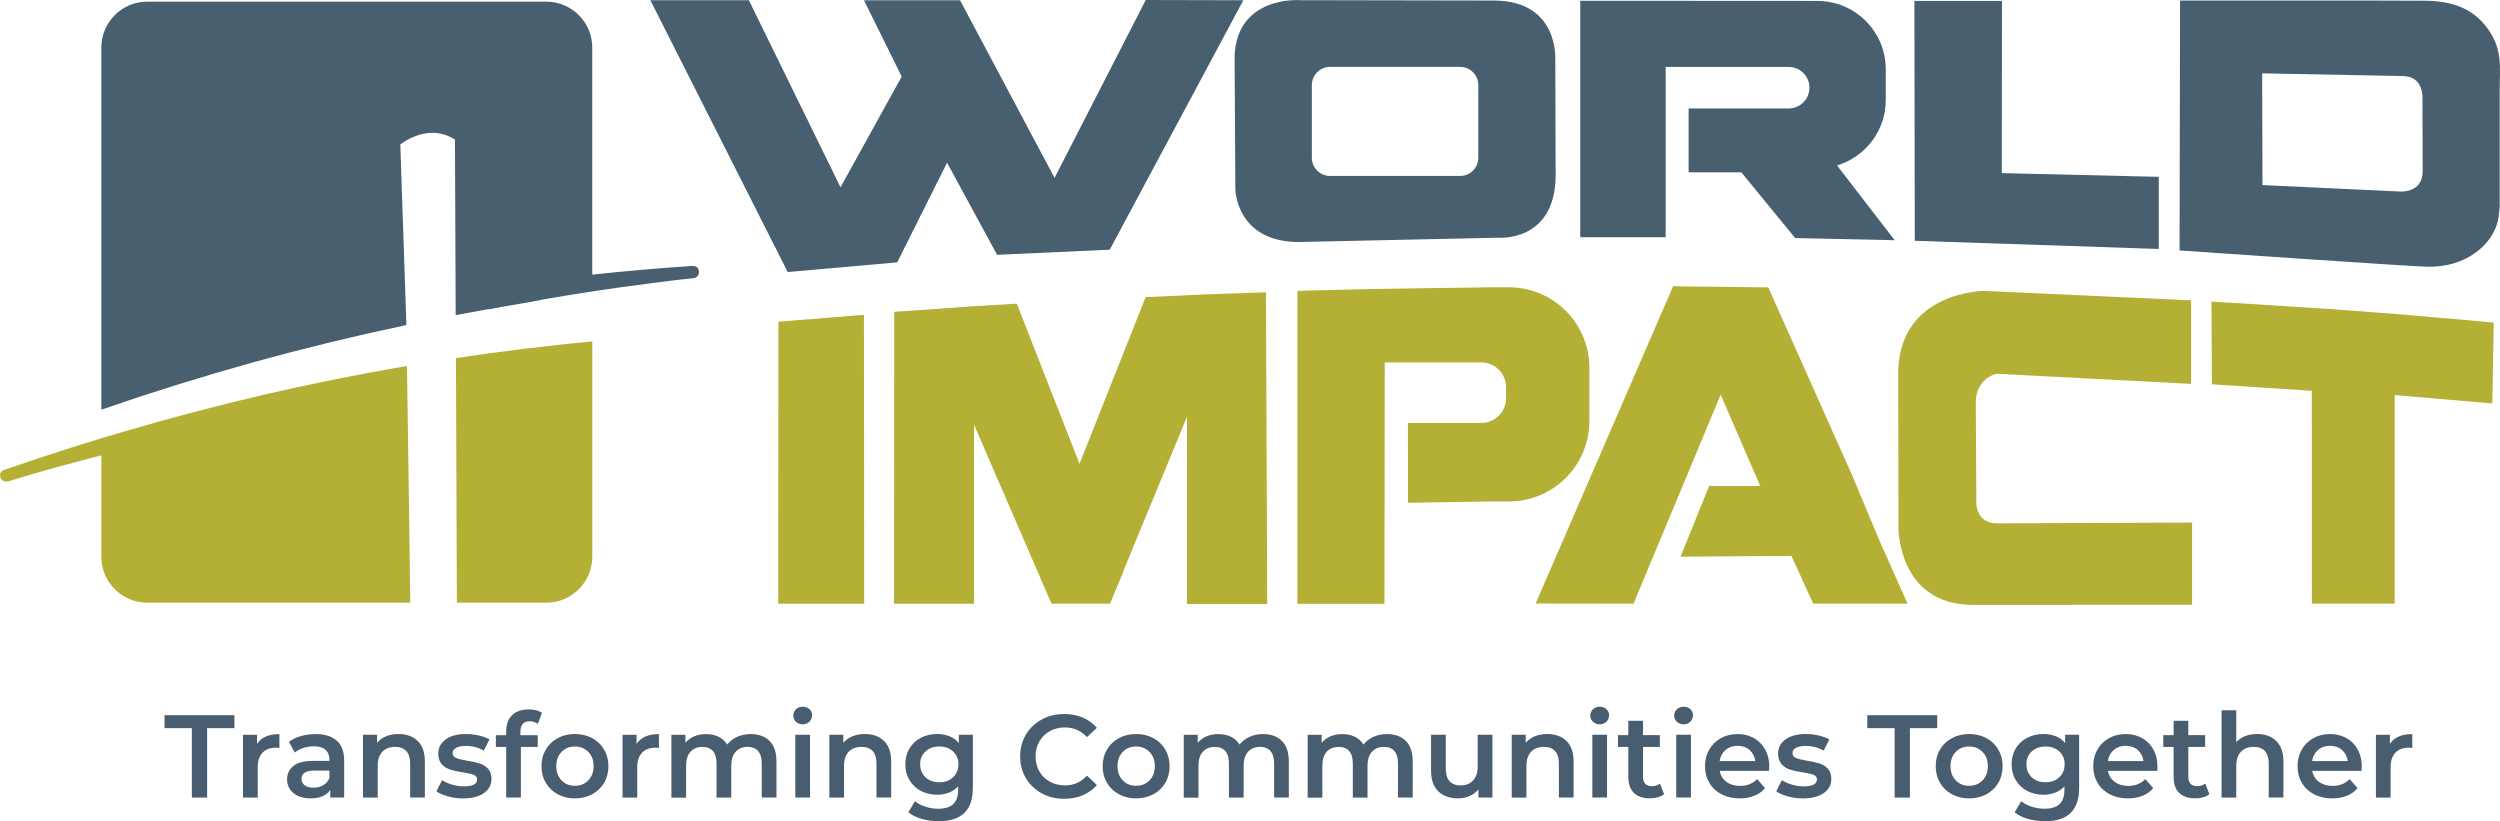
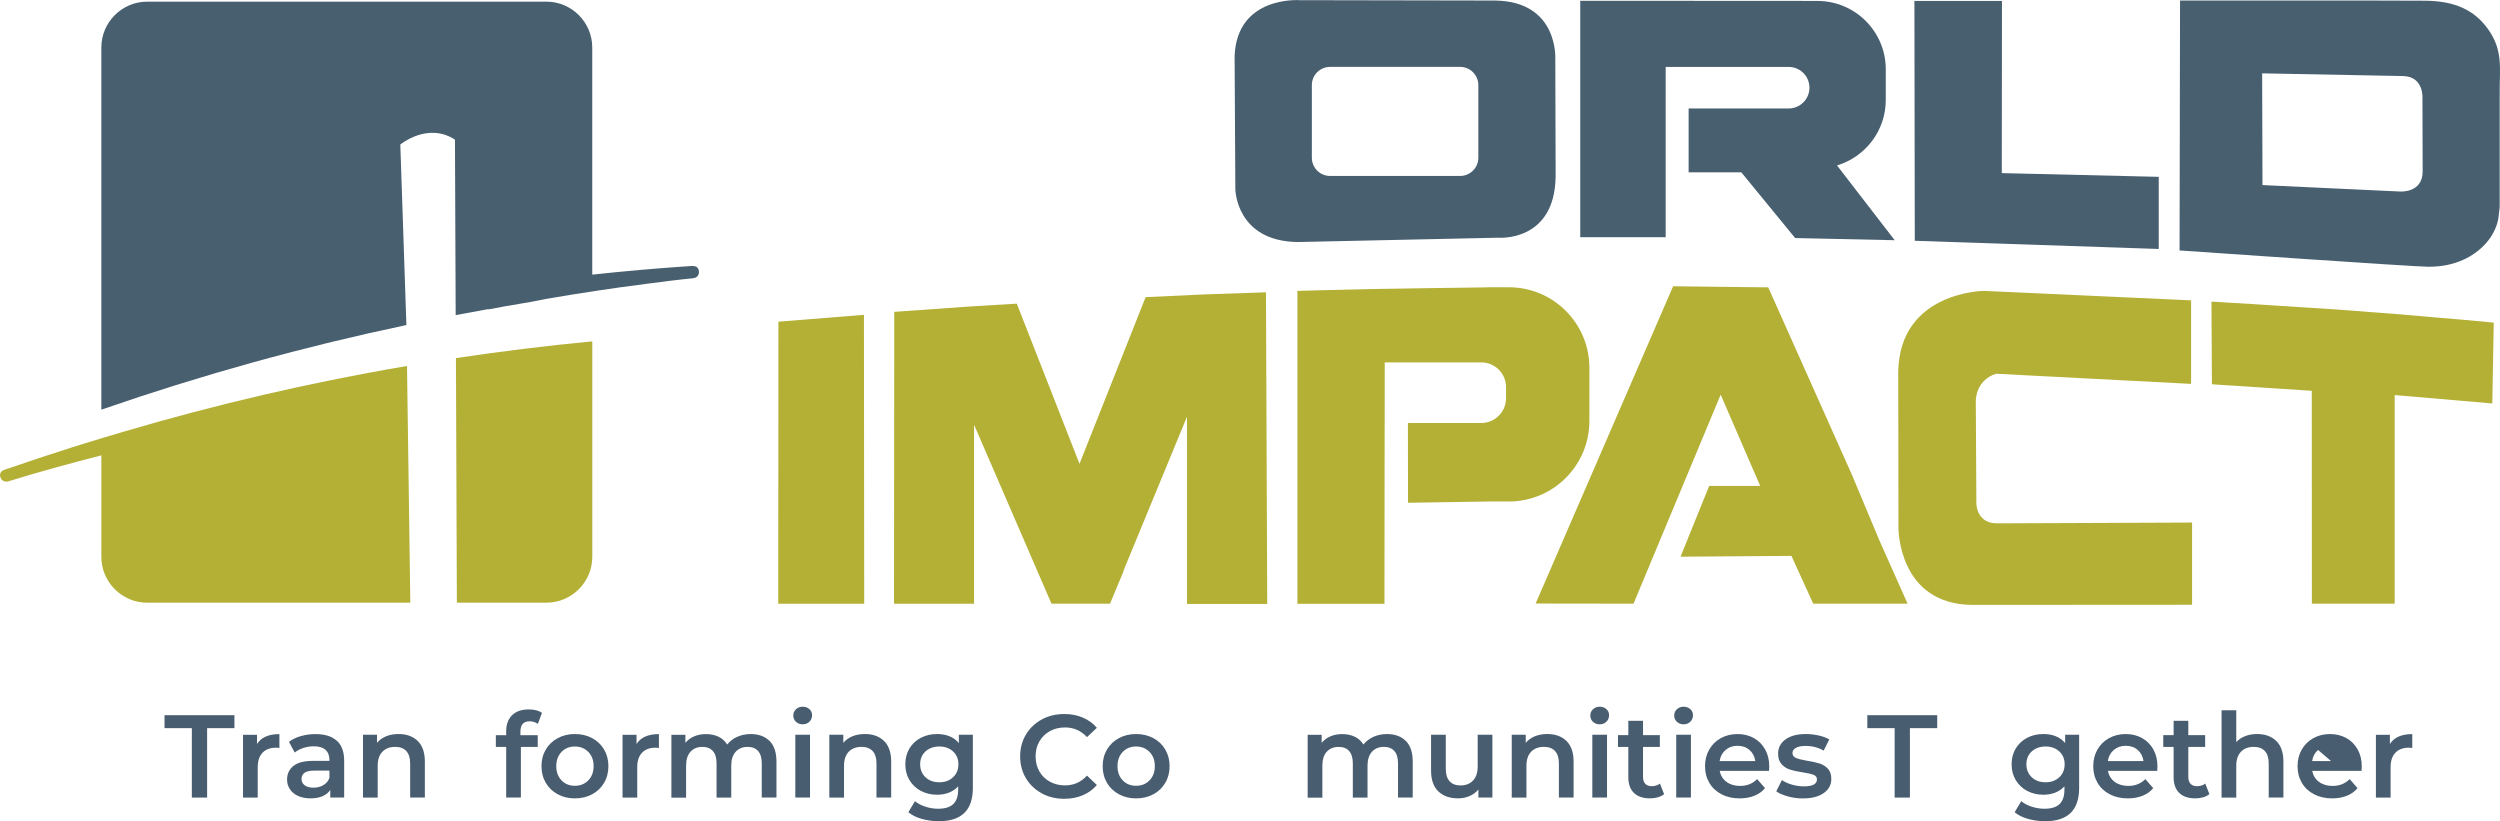
<svg xmlns="http://www.w3.org/2000/svg" id="Layer_2" data-name="Layer 2" viewBox="0 0 739.55 242.93">
  <defs>
    <style>      .cls-1 {        fill: none;      }      .cls-1, .cls-2, .cls-3, .cls-4, .cls-5 {        stroke-width: 0px;      }      .cls-2 {        fill-rule: evenodd;      }      .cls-2, .cls-5 {        fill: #b3b035;      }      .cls-3 {        fill: #495d70;      }      .cls-4 {        fill: #485f70;      }    </style>
  </defs>
  <g id="CROSS">
    <g>
      <g>
        <polygon class="cls-2" points="255.65 178.59 230.22 178.59 230.27 95.16 255.57 93.13 255.65 178.59" />
        <polygon class="cls-2" points="300.79 89.83 319.34 137.21 338.9 87.9 356.57 87.08 374.5 86.47 374.87 178.65 351.14 178.65 351.14 123.26 332.37 168.77 332.41 168.88 328.37 178.58 311.05 178.58 288.28 125.95 288.14 125.73 288.14 178.59 264.47 178.59 264.54 92.25 287.86 90.6 300.79 89.83" />
        <polygon class="cls-5" points="523.08 85.01 548 140.82 548 140.82 548 140.82 548.25 141.39 548.23 141.39 555.93 159.79 564.3 178.58 536.39 178.58 529.94 164.44 497.14 164.68 505.61 143.74 520.7 143.74 509.01 116.75 483.23 178.58 454.27 178.54 494.94 84.68 523.08 85.01" />
        <path class="cls-2" d="M590.58,154.82l57.88-.24v24.32l-64.92.04c-22.11-.11-21.94-22.78-21.94-22.78l-.06-46.32c.5-23.6,25.36-23.79,25.36-23.79l61.27,2.8v24.71s-57.67-3-57.67-3c-6.19,1.92-6.02,8.11-6.02,8.11l.17,30.2s-.08,5.86,5.94,5.94Z" />
        <polygon class="cls-2" points="737.7 95.44 728.49 94.58 719.3 93.81 710.06 92.99 700.87 92.3 695.73 91.89 690.5 91.5 685.41 91.17 680.08 90.84 673.64 90.43 667.07 89.99 660.66 89.61 654.2 89.22 654.23 95.84 654.27 102.45 654.3 109.07 654.33 113.68 683.87 115.61 683.9 178.58 708.4 178.58 708.4 116.87 737.27 119.35 737.7 95.44" />
-         <polygon class="cls-4" points="338.94 0 311.96 52.62 284 .07 255.58 .07 266.74 22.66 248.64 55.4 221.52 .05 192.38 .05 233.02 80.47 265.42 77.61 280.16 48.13 294.96 75.38 328.29 73.86 367.8 .07 338.94 0" />
        <polygon class="cls-4" points="592.22 .28 566.32 .28 566.43 71.23 638.6 73.65 638.6 52.31 592.17 51.21 592.22 .28" />
        <path class="cls-4" d="M698.34.16h-53.44l-.14,73.93s70.66,4.9,73.6,4.82c4.21.01,7.54-.8,10.25-2.03l.97-.45c6.79-3.55,9.36-9.06,9.62-12.95.06-.85.26-1.69.26-2.54V27.25c-.04-6.99,1.1-12.43-3.6-18.84-3.94-5.37-9.57-8.14-18.54-8.2-7.87-.05-18.98-.06-18.98-.06ZM716.66,50.77c0,6.33-6.6,5.89-6.6,5.89l-40.77-1.91-.1-33.05,41.81.8c6.05.22,5.61,6.49,5.61,6.49l.06,21.78Z" />
        <path class="cls-4" d="M460.09,17.51S461.15.38,442.23.16l-57.76-.11s-18.61-1.39-19.25,16.61l.22,39.33s.19,15.35,18.41,15.61l59.28-1.28s16.84,1.47,17.06-18.2l-.1-34.62ZM437.32,46.68c0,2.95-2.42,5.37-5.37,5.37h-38.51c-2.95,0-5.37-2.42-5.37-5.37v-21.52c0-2.95,2.42-5.37,5.37-5.37h38.51c2.95,0,5.37,2.42,5.37,5.37v21.52Z" />
        <path class="cls-5" d="M446.34,84.98h-6.04c-.45,0-.91.02-1.35.04-8.57.12-23,.29-32.79.48-12.13.24-22.36.55-22.36.55v92.57s25.75,0,25.75,0l.03-29.78h0l.05-41.64h28.57c4.03,0,7.32,3.29,7.32,7.32v3.29c0,4.03-3.29,7.32-7.32,7.32h-21.21c-.17,0-.33-.01-.5-.03,0,0,0,0,0,0l.03,23.63,23.95-.38h5.88c13.16,0,23.82-10.67,23.82-23.82v-15.73c0-13.16-10.67-23.82-23.82-23.82Z" />
        <path class="cls-4" d="M543.44,48.93c8.33-2.5,14.41-10.22,14.41-19.36v-9.07c0-11.17-9.05-20.22-20.22-20.22h-4.53v-.02c-17.66-.01-65.63-.03-65.63-.03v69.93h25.27V19.8h36.39c3.39,0,6.14,2.75,6.14,6.14s-2.75,6.14-6.14,6.14h-29.6v18.9h15.59l15.92,19.44,29.45.64-17.06-22.12Z" />
-         <path class="cls-1" d="M103.7,111.32c1.79-.35,3.57-.7,5.36-1.04-1.79.33-3.58.69-5.36,1.04Z" />
        <path class="cls-1" d="M90.72,113.96c2.45-.52,4.91-1.04,7.37-1.54-2.46.5-4.91,1.02-7.37,1.54Z" />
        <path class="cls-1" d="M78.51,116.67c3.01-.7,6.03-1.37,9.05-2.03-3.02.66-6.04,1.34-9.05,2.03Z" />
        <path class="cls-1" d="M29.98,129.66c.13-.04.26-.08.39-.12,1.99-.6,3.98-1.19,5.97-1.77,13.71-4.05,27.49-7.69,41.37-10.92-18.16,4.21-36.17,9.1-54.05,14.74,2.11-.66,4.22-1.29,6.33-1.93h0Z" />
        <polygon class="cls-5" points="134.86 105.93 135.14 178.23 134.87 105.93 134.86 105.93" />
        <path class="cls-5" d="M109.06,110.28c-1.79.33-3.58.69-5.36,1.04-1.87.36-3.74.72-5.61,1.1-2.46.5-4.91,1.02-7.37,1.54-1.05.22-2.1.45-3.15.67-3.02.66-6.04,1.33-9.05,2.03-.27.06-.54.13-.81.19-13.87,3.23-27.66,6.87-41.37,10.92-1.99.58-3.98,1.17-5.97,1.77-.13.04-.26.08-.39.12h0c-2.11.64-4.22,1.28-6.33,1.94-.88.28-1.77.56-2.65.84-6.56,2.08-13.13,4.25-19.73,6.55-.77.23-1.6,1.01-1.13,2.26.37.98,1.35,1.44,2.36,1.13,9.36-2.9,18.17-5.28,27.48-7.68v30.04c0,7.45,6.1,13.55,13.55,13.55h77.85l-.98-70.03c-3.79.64-7.57,1.33-11.34,2.03Z" />
        <path class="cls-5" d="M135.14,178.23v.05h26.52c7.45,0,13.55-6.1,13.55-13.55v-63.75c-13.55,1.3-26.99,2.95-40.33,4.95l.27,72.3Z" />
        <path class="cls-1" d="M98.25,101.13c-.62.15-1.23.3-1.84.45.61-.15,1.23-.3,1.84-.45Z" />
        <path class="cls-1" d="M86.48,104.07c-.49.13-.98.26-1.47.39.49-.13.98-.26,1.47-.39Z" />
        <path class="cls-1" d="M74.66,107.24s0,0,0,0c0,0,0,0,0,0Z" />
        <path class="cls-1" d="M109.73,98.44c-.51.12-1.02.23-1.53.34.51-.12,1.02-.23,1.53-.34Z" />
        <path class="cls-1" d="M64.35,110.19c-.49.14-.98.28-1.46.43.49-.14.98-.28,1.46-.43Z" />
        <path class="cls-1" d="M53.08,113.6c-.58.18-1.16.36-1.74.54.58-.18,1.16-.36,1.74-.54Z" />
        <path class="cls-4" d="M204.73,78.67c-9.97.66-19.77,1.52-29.53,2.57V14.04c0-7.45-6.1-13.55-13.55-13.55H43.53c-7.45,0-13.55,6.1-13.55,13.55v107.15s0,0,0,0c3.4-1.18,6.8-2.33,10.21-3.46.45-.15.9-.3,1.36-.45,3.26-1.07,6.52-2.12,9.79-3.14.58-.18,1.16-.36,1.74-.54,3.26-1.01,6.53-2.01,9.8-2.97.49-.14.98-.28,1.46-.43,3.43-1.01,6.87-1.99,10.31-2.95,0,0,0,0,0,0,3.44-.96,6.9-1.88,10.36-2.78.49-.13.98-.26,1.47-.39,3.3-.86,6.6-1.69,9.92-2.5.61-.15,1.23-.3,1.84-.45,3.31-.8,6.63-1.58,9.95-2.34.51-.12,1.02-.23,1.53-.34,3.49-.79,6.99-1.56,10.5-2.3l-1.8-53.4s8.09-6.71,16.17-1.44l.21,51.9c3.11-.59,6.24-1.16,9.37-1.72.16.02.34.02.51,0,1.55-.3,3.09-.58,4.64-.87,1.65-.28,3.3-.57,4.95-.84,2.38-.37,4.77-.84,7.15-1.34,9.97-1.71,19.96-3.23,30.08-4.52,4.48-.57,8.98-1.18,13.54-1.61.65-.06,1.82-.55,1.73-1.96-.11-1.6-1.38-1.71-2.05-1.66Z" />
      </g>
      <g>
        <path class="cls-3" d="M56.75,215.4h-8.08v-3.83h20.68v3.83h-8.08v20.54h-4.52v-20.54Z" />
        <path class="cls-3" d="M82.65,217.14v4.14c-.37-.07-.71-.1-1.01-.1-1.69,0-3.02.49-3.97,1.48-.95.99-1.43,2.41-1.43,4.27v9.02h-4.35v-18.59h4.14v2.72c1.25-1.95,3.46-2.92,6.61-2.92Z" />
        <path class="cls-3" d="M99.63,219.1c1.45,1.31,2.18,3.29,2.18,5.93v10.9h-4.11v-2.26c-.53.81-1.29,1.43-2.28,1.86s-2.18.64-3.57.64-2.61-.24-3.66-.71-1.85-1.13-2.42-1.98c-.57-.85-.85-1.8-.85-2.87,0-1.67.62-3.01,1.86-4.02s3.2-1.51,5.87-1.51h4.8v-.28c0-1.3-.39-2.3-1.17-2.99-.78-.7-1.93-1.04-3.46-1.04-1.05,0-2.07.16-3.08.49-1.01.33-1.86.78-2.56,1.36l-1.7-3.17c.97-.74,2.14-1.31,3.51-1.7s2.82-.59,4.35-.59c2.74,0,4.83.65,6.28,1.97ZM95.66,232.26c.85-.5,1.45-1.21,1.79-2.14v-2.16h-4.49c-2.51,0-3.76.82-3.76,2.47,0,.79.31,1.41.94,1.88.62.46,1.5.7,2.61.7s2.06-.25,2.91-.75Z" />
        <path class="cls-3" d="M123.56,219.19c1.41,1.37,2.12,3.4,2.12,6.09v10.65h-4.35v-10.09c0-1.63-.38-2.85-1.15-3.67-.76-.82-1.86-1.23-3.27-1.23-1.6,0-2.87.48-3.79,1.44s-1.39,2.35-1.39,4.16v9.4h-4.35v-18.59h4.14v2.4c.72-.86,1.62-1.51,2.71-1.95,1.09-.44,2.32-.66,3.69-.66,2.34,0,4.22.68,5.64,2.05Z" />
-         <path class="cls-3" d="M132.54,235.59c-1.44-.39-2.59-.89-3.44-1.5l1.67-3.31c.83.56,1.84,1,3.01,1.34,1.17.34,2.33.5,3.46.5,2.6,0,3.9-.68,3.9-2.05,0-.65-.33-1.1-.99-1.36s-1.72-.5-3.19-.73c-1.53-.23-2.78-.5-3.74-.8s-1.8-.83-2.51-1.58c-.71-.75-1.06-1.8-1.06-3.15,0-1.77.73-3.17,2.21-4.23,1.47-1.06,3.46-1.58,5.97-1.58,1.28,0,2.55.14,3.83.43s2.32.68,3.13,1.17l-1.67,3.31c-1.58-.93-3.35-1.39-5.32-1.39-1.28,0-2.25.19-2.91.58-.66.38-.99.89-.99,1.51,0,.7.35,1.19,1.06,1.48.71.29,1.8.56,3.29.82,1.48.23,2.7.5,3.65.8.95.3,1.77.81,2.46,1.53s1.03,1.74,1.03,3.06c0,1.74-.76,3.13-2.26,4.18-1.51,1.05-3.56,1.57-6.16,1.57-1.51,0-2.98-.2-4.42-.59Z" />
        <path class="cls-3" d="M153.95,216.37v1.11h5.12v3.48h-4.98v14.97h-4.35v-14.97h-3.06v-3.48h3.06v-1.18c0-2,.58-3.57,1.74-4.72,1.16-1.15,2.8-1.72,4.91-1.72,1.67,0,2.98.34,3.94,1.01l-1.22,3.27c-.74-.51-1.54-.77-2.4-.77-1.83,0-2.75,1-2.75,2.99Z" />
        <path class="cls-3" d="M164.98,234.96c-1.51-.81-2.69-1.94-3.53-3.39-.85-1.45-1.27-3.09-1.27-4.92s.42-3.47,1.27-4.91,2.02-2.57,3.53-3.38c1.51-.81,3.2-1.22,5.08-1.22s3.61.41,5.12,1.22c1.51.81,2.69,1.94,3.53,3.38s1.27,3.08,1.27,4.91-.42,3.48-1.27,4.92c-.85,1.45-2.02,2.58-3.53,3.39-1.51.81-3.21,1.22-5.12,1.22s-3.57-.41-5.08-1.22ZM174.03,230.85c1.04-1.07,1.57-2.47,1.57-4.21s-.52-3.15-1.57-4.21-2.37-1.6-3.97-1.6-2.92.53-3.95,1.6c-1.03,1.07-1.55,2.47-1.55,4.21s.52,3.14,1.55,4.21c1.03,1.07,2.35,1.6,3.95,1.6s2.93-.53,3.97-1.6Z" />
        <path class="cls-3" d="M194.92,217.14v4.14c-.37-.07-.71-.1-1.01-.1-1.69,0-3.02.49-3.97,1.48-.95.99-1.43,2.41-1.43,4.27v9.02h-4.35v-18.59h4.14v2.72c1.25-1.95,3.46-2.92,6.61-2.92Z" />
        <path class="cls-3" d="M227.64,219.17c1.37,1.36,2.05,3.39,2.05,6.11v10.65h-4.35v-10.09c0-1.63-.36-2.85-1.08-3.67-.72-.82-1.75-1.23-3.1-1.23-1.46,0-2.64.48-3.52,1.44s-1.32,2.34-1.32,4.12v9.44h-4.35v-10.09c0-1.63-.36-2.85-1.08-3.67s-1.75-1.23-3.1-1.23c-1.49,0-2.66.48-3.53,1.43-.87.95-1.3,2.33-1.3,4.14v9.44h-4.35v-18.59h4.14v2.37c.7-.84,1.57-1.47,2.61-1.92,1.04-.44,2.2-.66,3.48-.66,1.39,0,2.63.26,3.71.78s1.93,1.29,2.56,2.31c.77-.97,1.75-1.73,2.96-2.28,1.21-.54,2.54-.82,4-.82,2.34,0,4.2.68,5.57,2.03Z" />
        <path class="cls-3" d="M235.47,213.53c-.53-.5-.8-1.12-.8-1.86s.27-1.37.8-1.86c.54-.5,1.2-.75,1.98-.75s1.45.24,1.98.71.8,1.07.8,1.79c0,.76-.26,1.41-.78,1.93s-1.19.78-2,.78-1.45-.25-1.98-.75ZM235.27,217.34h4.35v18.59h-4.35v-18.59Z" />
        <path class="cls-3" d="M261.51,219.19c1.41,1.37,2.12,3.4,2.12,6.09v10.65h-4.35v-10.09c0-1.63-.38-2.85-1.15-3.67-.76-.82-1.86-1.23-3.27-1.23-1.6,0-2.87.48-3.79,1.44s-1.39,2.35-1.39,4.16v9.4h-4.35v-18.59h4.14v2.4c.72-.86,1.62-1.51,2.71-1.95,1.09-.44,2.32-.66,3.69-.66,2.34,0,4.22.68,5.64,2.05Z" />
        <path class="cls-3" d="M287.79,217.34v15.77c0,6.54-3.34,9.82-10.03,9.82-1.79,0-3.48-.23-5.08-.68-1.6-.45-2.93-1.11-3.97-1.97l1.95-3.27c.81.67,1.84,1.21,3.08,1.62,1.24.41,2.5.61,3.78.61,2.04,0,3.54-.47,4.49-1.39s1.43-2.34,1.43-4.25v-.98c-.74.81-1.65,1.43-2.71,1.85-1.07.42-2.24.63-3.52.63-1.76,0-3.36-.38-4.79-1.13-1.43-.75-2.55-1.81-3.38-3.19s-1.23-2.94-1.23-4.7.41-3.33,1.23-4.68,1.95-2.41,3.38-3.15c1.43-.74,3.02-1.11,4.79-1.11,1.35,0,2.57.22,3.67.66,1.1.44,2.02,1.11,2.77,2.02v-2.47h4.14ZM281.93,229.93c1.06-.99,1.58-2.27,1.58-3.85s-.53-2.82-1.58-3.79c-1.06-.98-2.41-1.46-4.06-1.46s-3.03.49-4.09,1.46c-1.06.97-1.58,2.24-1.58,3.79s.53,2.86,1.58,3.85,2.42,1.48,4.09,1.48,3-.49,4.06-1.48Z" />
        <path class="cls-3" d="M308.14,234.66c-1.98-1.08-3.54-2.57-4.67-4.47-1.12-1.9-1.69-4.05-1.69-6.44s.57-4.54,1.7-6.44,2.7-3.39,4.68-4.47c1.98-1.08,4.21-1.62,6.67-1.62,2,0,3.82.35,5.47,1.05,1.65.7,3.04,1.7,4.18,3.03l-2.92,2.75c-1.77-1.9-3.93-2.86-6.51-2.86-1.67,0-3.17.37-4.49,1.1-1.32.73-2.35,1.75-3.1,3.05-.75,1.3-1.11,2.77-1.11,4.42s.37,3.12,1.11,4.42c.74,1.3,1.77,2.32,3.1,3.05,1.32.73,2.82,1.1,4.49,1.1,2.58,0,4.74-.96,6.51-2.89l2.92,2.79c-1.14,1.32-2.54,2.33-4.19,3.03-1.66.7-3.49,1.04-5.48,1.04-2.46,0-4.68-.54-6.67-1.62Z" />
        <path class="cls-3" d="M330.99,234.96c-1.51-.81-2.69-1.94-3.53-3.39-.85-1.45-1.27-3.09-1.27-4.92s.42-3.47,1.27-4.91,2.02-2.57,3.53-3.38c1.51-.81,3.2-1.22,5.08-1.22s3.61.41,5.12,1.22c1.51.81,2.69,1.94,3.53,3.38s1.27,3.08,1.27,4.91-.42,3.48-1.27,4.92c-.85,1.45-2.02,2.58-3.53,3.39-1.51.81-3.21,1.22-5.12,1.22s-3.57-.41-5.08-1.22ZM340.05,230.85c1.04-1.07,1.57-2.47,1.57-4.21s-.52-3.15-1.57-4.21-2.37-1.6-3.97-1.6-2.92.53-3.95,1.6c-1.03,1.07-1.55,2.47-1.55,4.21s.52,3.14,1.55,4.21c1.03,1.07,2.35,1.6,3.95,1.6s2.93-.53,3.97-1.6Z" />
-         <path class="cls-3" d="M379.21,219.17c1.37,1.36,2.05,3.39,2.05,6.11v10.65h-4.35v-10.09c0-1.63-.36-2.85-1.08-3.67-.72-.82-1.75-1.23-3.1-1.23-1.46,0-2.64.48-3.52,1.44s-1.32,2.34-1.32,4.12v9.44h-4.35v-10.09c0-1.63-.36-2.85-1.08-3.67s-1.75-1.23-3.1-1.23c-1.49,0-2.66.48-3.53,1.43-.87.95-1.3,2.33-1.3,4.14v9.44h-4.35v-18.59h4.14v2.37c.7-.84,1.57-1.47,2.61-1.92,1.04-.44,2.2-.66,3.48-.66,1.39,0,2.63.26,3.71.78s1.93,1.29,2.56,2.31c.77-.97,1.75-1.73,2.96-2.28,1.21-.54,2.54-.82,4-.82,2.34,0,4.2.68,5.57,2.03Z" />
        <path class="cls-3" d="M415.86,219.17c1.37,1.36,2.05,3.39,2.05,6.11v10.65h-4.35v-10.09c0-1.63-.36-2.85-1.08-3.67-.72-.82-1.75-1.23-3.1-1.23-1.46,0-2.64.48-3.52,1.44s-1.32,2.34-1.32,4.12v9.44h-4.35v-10.09c0-1.63-.36-2.85-1.08-3.67s-1.75-1.23-3.1-1.23c-1.49,0-2.66.48-3.53,1.43-.87.95-1.3,2.33-1.3,4.14v9.44h-4.35v-18.59h4.14v2.37c.7-.84,1.57-1.47,2.61-1.92,1.04-.44,2.2-.66,3.48-.66,1.39,0,2.63.26,3.71.78s1.93,1.29,2.56,2.31c.77-.97,1.75-1.73,2.96-2.28,1.21-.54,2.54-.82,4-.82,2.34,0,4.2.68,5.57,2.03Z" />
        <path class="cls-3" d="M441.48,217.34v18.59h-4.14v-2.37c-.7.83-1.57,1.48-2.61,1.93-1.04.45-2.17.68-3.38.68-2.48,0-4.44-.69-5.87-2.07s-2.14-3.43-2.14-6.14v-10.62h4.35v10.03c0,1.67.38,2.92,1.13,3.74.75.82,1.83,1.24,3.22,1.24,1.56,0,2.79-.48,3.71-1.45.92-.96,1.38-2.35,1.38-4.16v-9.4h4.35Z" />
        <path class="cls-3" d="M463.38,219.19c1.41,1.37,2.12,3.4,2.12,6.09v10.65h-4.35v-10.09c0-1.63-.38-2.85-1.15-3.67-.76-.82-1.86-1.23-3.27-1.23-1.6,0-2.87.48-3.79,1.44s-1.39,2.35-1.39,4.16v9.4h-4.35v-18.59h4.14v2.4c.72-.86,1.62-1.51,2.71-1.95,1.09-.44,2.32-.66,3.69-.66,2.34,0,4.22.68,5.64,2.05Z" />
        <path class="cls-3" d="M471.24,213.53c-.53-.5-.8-1.12-.8-1.86s.27-1.37.8-1.86c.54-.5,1.2-.75,1.98-.75s1.45.24,1.98.71.8,1.07.8,1.79c0,.76-.26,1.41-.78,1.93s-1.19.78-2,.78-1.45-.25-1.98-.75ZM471.04,217.34h4.35v18.59h-4.35v-18.59Z" />
        <path class="cls-3" d="M492.27,234.92c-.51.42-1.13.73-1.86.94-.73.21-1.5.31-2.32.31-2.04,0-3.62-.53-4.73-1.6s-1.67-2.62-1.67-4.67v-8.95h-3.06v-3.48h3.06v-4.25h4.35v4.25h4.98v3.48h-4.98v8.84c0,.9.22,1.6.66,2.07.44.48,1.08.71,1.91.71.98,0,1.79-.26,2.44-.77l1.22,3.1Z" />
        <path class="cls-3" d="M496.06,213.53c-.53-.5-.8-1.12-.8-1.86s.27-1.37.8-1.86c.54-.5,1.2-.75,1.98-.75s1.45.24,1.98.71.8,1.07.8,1.79c0,.76-.26,1.41-.78,1.93s-1.19.78-2,.78-1.45-.25-1.98-.75ZM495.86,217.34h4.35v18.59h-4.35v-18.59Z" />
        <path class="cls-3" d="M523.32,228.03h-14.59c.25,1.37.92,2.46,2,3.26,1.08.8,2.42,1.2,4.02,1.2,2.04,0,3.72-.67,5.05-2.02l2.33,2.68c-.84,1-1.89,1.75-3.17,2.26-1.28.51-2.72.77-4.32.77-2.04,0-3.84-.41-5.39-1.22-1.56-.81-2.76-1.94-3.6-3.39-.85-1.45-1.27-3.09-1.27-4.92s.41-3.44,1.23-4.89c.82-1.45,1.97-2.58,3.43-3.39,1.46-.81,3.11-1.22,4.94-1.22s3.43.4,4.86,1.2,2.54,1.93,3.34,3.38c.8,1.45,1.2,3.13,1.2,5.03,0,.3-.02.73-.07,1.29ZM510.46,221.85c-.96.82-1.55,1.92-1.76,3.29h10.55c-.19-1.34-.75-2.44-1.7-3.27-.95-.84-2.14-1.25-3.55-1.25s-2.57.41-3.53,1.23Z" />
        <path class="cls-3" d="M528.89,235.59c-1.44-.39-2.59-.89-3.44-1.5l1.67-3.31c.83.56,1.84,1,3.01,1.34,1.17.34,2.33.5,3.46.5,2.6,0,3.9-.68,3.9-2.05,0-.65-.33-1.1-.99-1.36s-1.72-.5-3.19-.73c-1.53-.23-2.78-.5-3.74-.8s-1.8-.83-2.51-1.58c-.71-.75-1.06-1.8-1.06-3.15,0-1.77.73-3.17,2.21-4.23,1.47-1.06,3.46-1.58,5.97-1.58,1.28,0,2.55.14,3.83.43s2.32.68,3.13,1.17l-1.67,3.31c-1.58-.93-3.35-1.39-5.32-1.39-1.28,0-2.25.19-2.91.58-.66.38-.99.89-.99,1.51,0,.7.35,1.19,1.06,1.48.71.29,1.8.56,3.29.82,1.48.23,2.7.5,3.65.8.95.3,1.77.81,2.46,1.53s1.03,1.74,1.03,3.06c0,1.74-.76,3.13-2.26,4.18-1.51,1.05-3.56,1.57-6.16,1.57-1.51,0-2.98-.2-4.42-.59Z" />
        <path class="cls-3" d="M560.47,215.4h-8.08v-3.83h20.68v3.83h-8.08v20.54h-4.52v-20.54Z" />
-         <path class="cls-3" d="M577.42,234.96c-1.51-.81-2.69-1.94-3.53-3.39-.85-1.45-1.27-3.09-1.27-4.92s.42-3.47,1.27-4.91,2.02-2.57,3.53-3.38c1.51-.81,3.2-1.22,5.08-1.22s3.61.41,5.12,1.22c1.51.81,2.69,1.94,3.53,3.38s1.27,3.08,1.27,4.91-.42,3.48-1.27,4.92c-.85,1.45-2.02,2.58-3.53,3.39-1.51.81-3.21,1.22-5.12,1.22s-3.57-.41-5.08-1.22ZM586.47,230.85c1.04-1.07,1.57-2.47,1.57-4.21s-.52-3.15-1.57-4.21-2.37-1.6-3.97-1.6-2.92.53-3.95,1.6c-1.03,1.07-1.55,2.47-1.55,4.21s.52,3.14,1.55,4.21c1.03,1.07,2.35,1.6,3.95,1.6s2.93-.53,3.97-1.6Z" />
        <path class="cls-3" d="M615.05,217.34v15.77c0,6.54-3.34,9.82-10.03,9.82-1.79,0-3.48-.23-5.08-.68-1.6-.45-2.93-1.11-3.97-1.97l1.95-3.27c.81.67,1.84,1.21,3.08,1.62,1.24.41,2.5.61,3.78.61,2.04,0,3.54-.47,4.49-1.39s1.43-2.34,1.43-4.25v-.98c-.74.81-1.65,1.43-2.71,1.85-1.07.42-2.24.63-3.52.63-1.76,0-3.36-.38-4.79-1.13-1.43-.75-2.55-1.81-3.38-3.19s-1.23-2.94-1.23-4.7.41-3.33,1.23-4.68,1.95-2.41,3.38-3.15c1.43-.74,3.02-1.11,4.79-1.11,1.35,0,2.57.22,3.67.66,1.1.44,2.02,1.11,2.77,2.02v-2.47h4.14ZM609.18,229.93c1.06-.99,1.58-2.27,1.58-3.85s-.53-2.82-1.58-3.79c-1.06-.98-2.41-1.46-4.06-1.46s-3.03.49-4.09,1.46c-1.06.97-1.58,2.24-1.58,3.79s.53,2.86,1.58,3.85,2.42,1.48,4.09,1.48,3-.49,4.06-1.48Z" />
        <path class="cls-3" d="M638.16,228.03h-14.59c.25,1.37.92,2.46,2,3.26,1.08.8,2.42,1.2,4.02,1.2,2.04,0,3.72-.67,5.05-2.02l2.33,2.68c-.84,1-1.89,1.75-3.17,2.26-1.28.51-2.72.77-4.32.77-2.04,0-3.84-.41-5.39-1.22-1.56-.81-2.76-1.94-3.6-3.39-.85-1.45-1.27-3.09-1.27-4.92s.41-3.44,1.23-4.89c.82-1.45,1.97-2.58,3.43-3.39,1.46-.81,3.11-1.22,4.94-1.22s3.43.4,4.86,1.2,2.54,1.93,3.34,3.38c.8,1.45,1.2,3.13,1.2,5.03,0,.3-.02.73-.07,1.29ZM625.3,221.85c-.96.82-1.55,1.92-1.76,3.29h10.55c-.19-1.34-.75-2.44-1.7-3.27-.95-.84-2.14-1.25-3.55-1.25s-2.57.41-3.53,1.23Z" />
        <path class="cls-3" d="M653.58,234.92c-.51.42-1.13.73-1.86.94-.73.21-1.5.31-2.32.31-2.04,0-3.62-.53-4.73-1.6s-1.67-2.62-1.67-4.67v-8.95h-3.06v-3.48h3.06v-4.25h4.35v4.25h4.98v3.48h-4.98v8.84c0,.9.22,1.6.66,2.07.44.48,1.08.71,1.91.71.98,0,1.79-.26,2.44-.77l1.22,3.1Z" />
        <path class="cls-3" d="M673.36,219.19c1.41,1.37,2.12,3.4,2.12,6.09v10.65h-4.35v-10.09c0-1.63-.38-2.85-1.15-3.67-.76-.82-1.86-1.23-3.27-1.23-1.6,0-2.87.48-3.79,1.44s-1.39,2.35-1.39,4.16v9.4h-4.35v-25.83h4.35v9.4c.72-.77,1.61-1.35,2.66-1.76,1.06-.41,2.23-.61,3.53-.61,2.34,0,4.22.68,5.64,2.05Z" />
-         <path class="cls-3" d="M698.6,228.03h-14.59c.25,1.37.92,2.46,2,3.26,1.08.8,2.42,1.2,4.02,1.2,2.04,0,3.72-.67,5.05-2.02l2.33,2.68c-.84,1-1.89,1.75-3.17,2.26-1.28.51-2.72.77-4.32.77-2.04,0-3.84-.41-5.39-1.22-1.56-.81-2.76-1.94-3.6-3.39-.85-1.45-1.27-3.09-1.27-4.92s.41-3.44,1.23-4.89c.82-1.45,1.97-2.58,3.43-3.39,1.46-.81,3.11-1.22,4.94-1.22s3.43.4,4.86,1.2c1.43.8,2.54,1.93,3.34,3.38.8,1.45,1.2,3.13,1.2,5.03,0,.3-.02.73-.07,1.29ZM685.73,221.85c-.96.82-1.55,1.92-1.76,3.29h10.55c-.19-1.34-.75-2.44-1.7-3.27-.95-.84-2.14-1.25-3.55-1.25s-2.57.41-3.53,1.23Z" />
+         <path class="cls-3" d="M698.6,228.03h-14.59c.25,1.37.92,2.46,2,3.26,1.08.8,2.42,1.2,4.02,1.2,2.04,0,3.72-.67,5.05-2.02l2.33,2.68c-.84,1-1.89,1.75-3.17,2.26-1.28.51-2.72.77-4.32.77-2.04,0-3.84-.41-5.39-1.22-1.56-.81-2.76-1.94-3.6-3.39-.85-1.45-1.27-3.09-1.27-4.92s.41-3.44,1.23-4.89c.82-1.45,1.97-2.58,3.43-3.39,1.46-.81,3.11-1.22,4.94-1.22s3.43.4,4.86,1.2c1.43.8,2.54,1.93,3.34,3.38.8,1.45,1.2,3.13,1.2,5.03,0,.3-.02.73-.07,1.29ZM685.73,221.85c-.96.82-1.55,1.92-1.76,3.29h10.55s-2.57.41-3.53,1.23Z" />
        <path class="cls-3" d="M713.6,217.14v4.14c-.37-.07-.71-.1-1.01-.1-1.69,0-3.02.49-3.97,1.48-.95.99-1.43,2.41-1.43,4.27v9.02h-4.35v-18.59h4.14v2.72c1.25-1.95,3.46-2.92,6.61-2.92Z" />
      </g>
    </g>
  </g>
</svg>